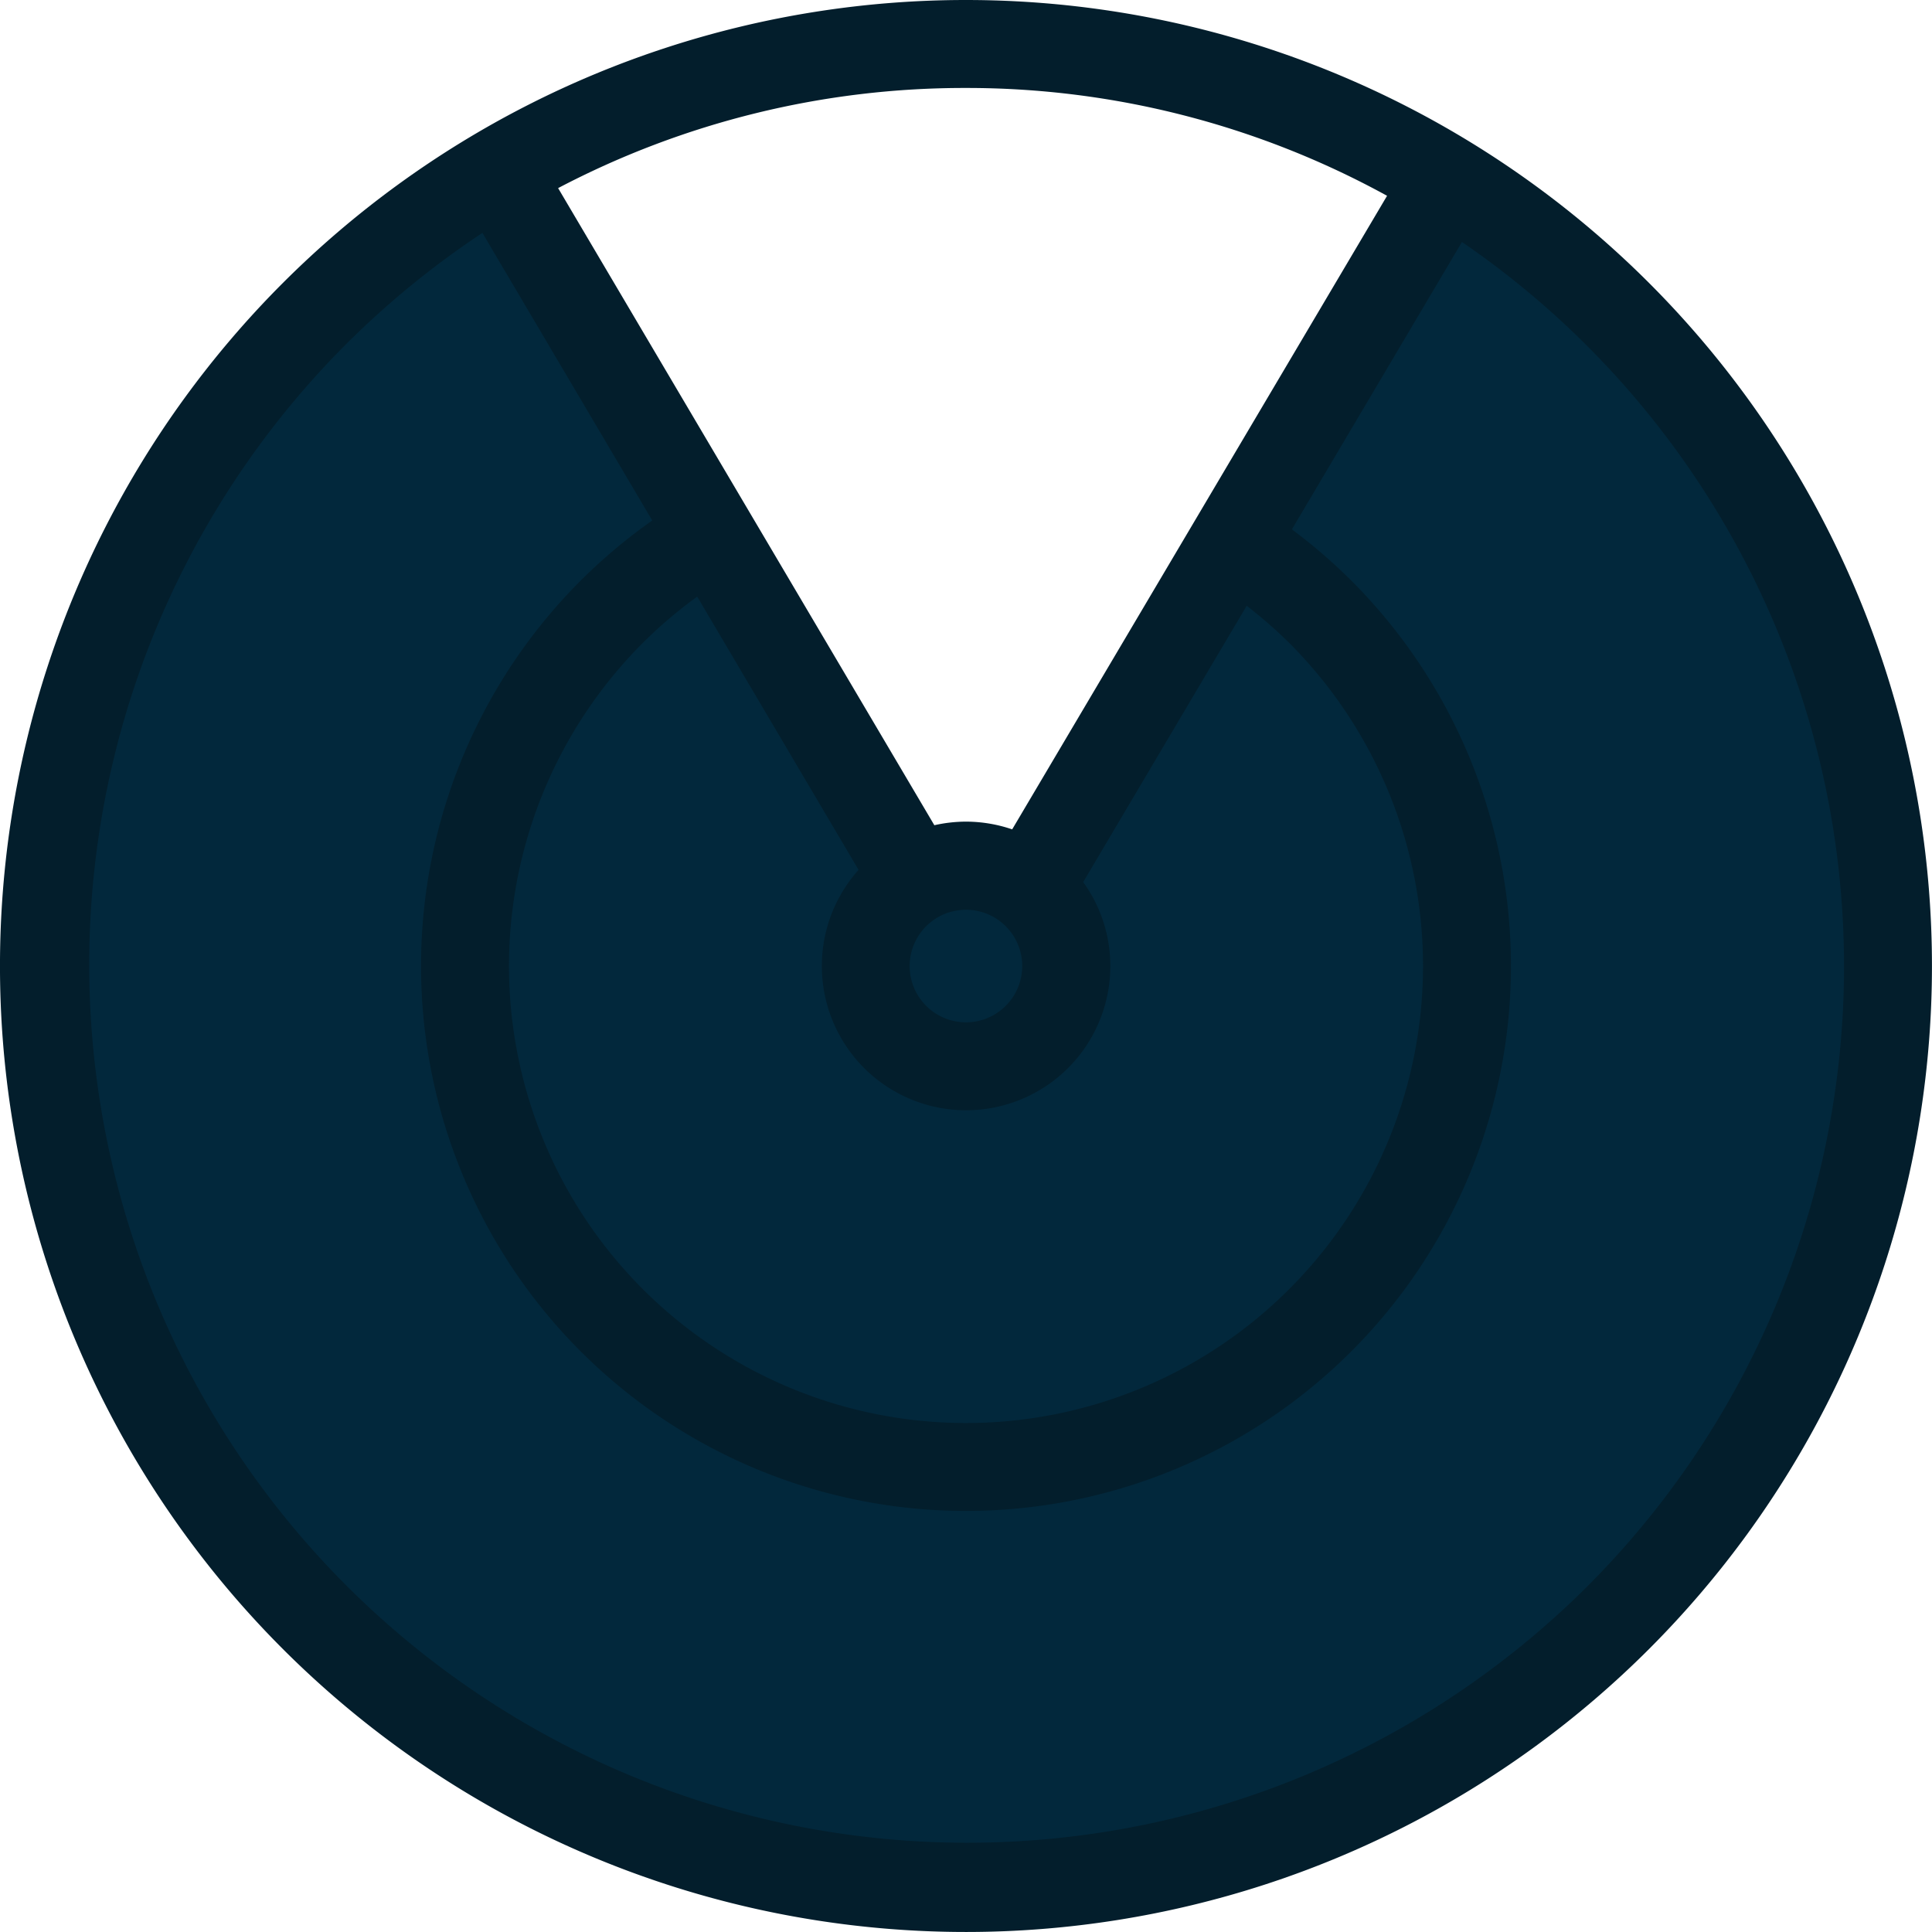
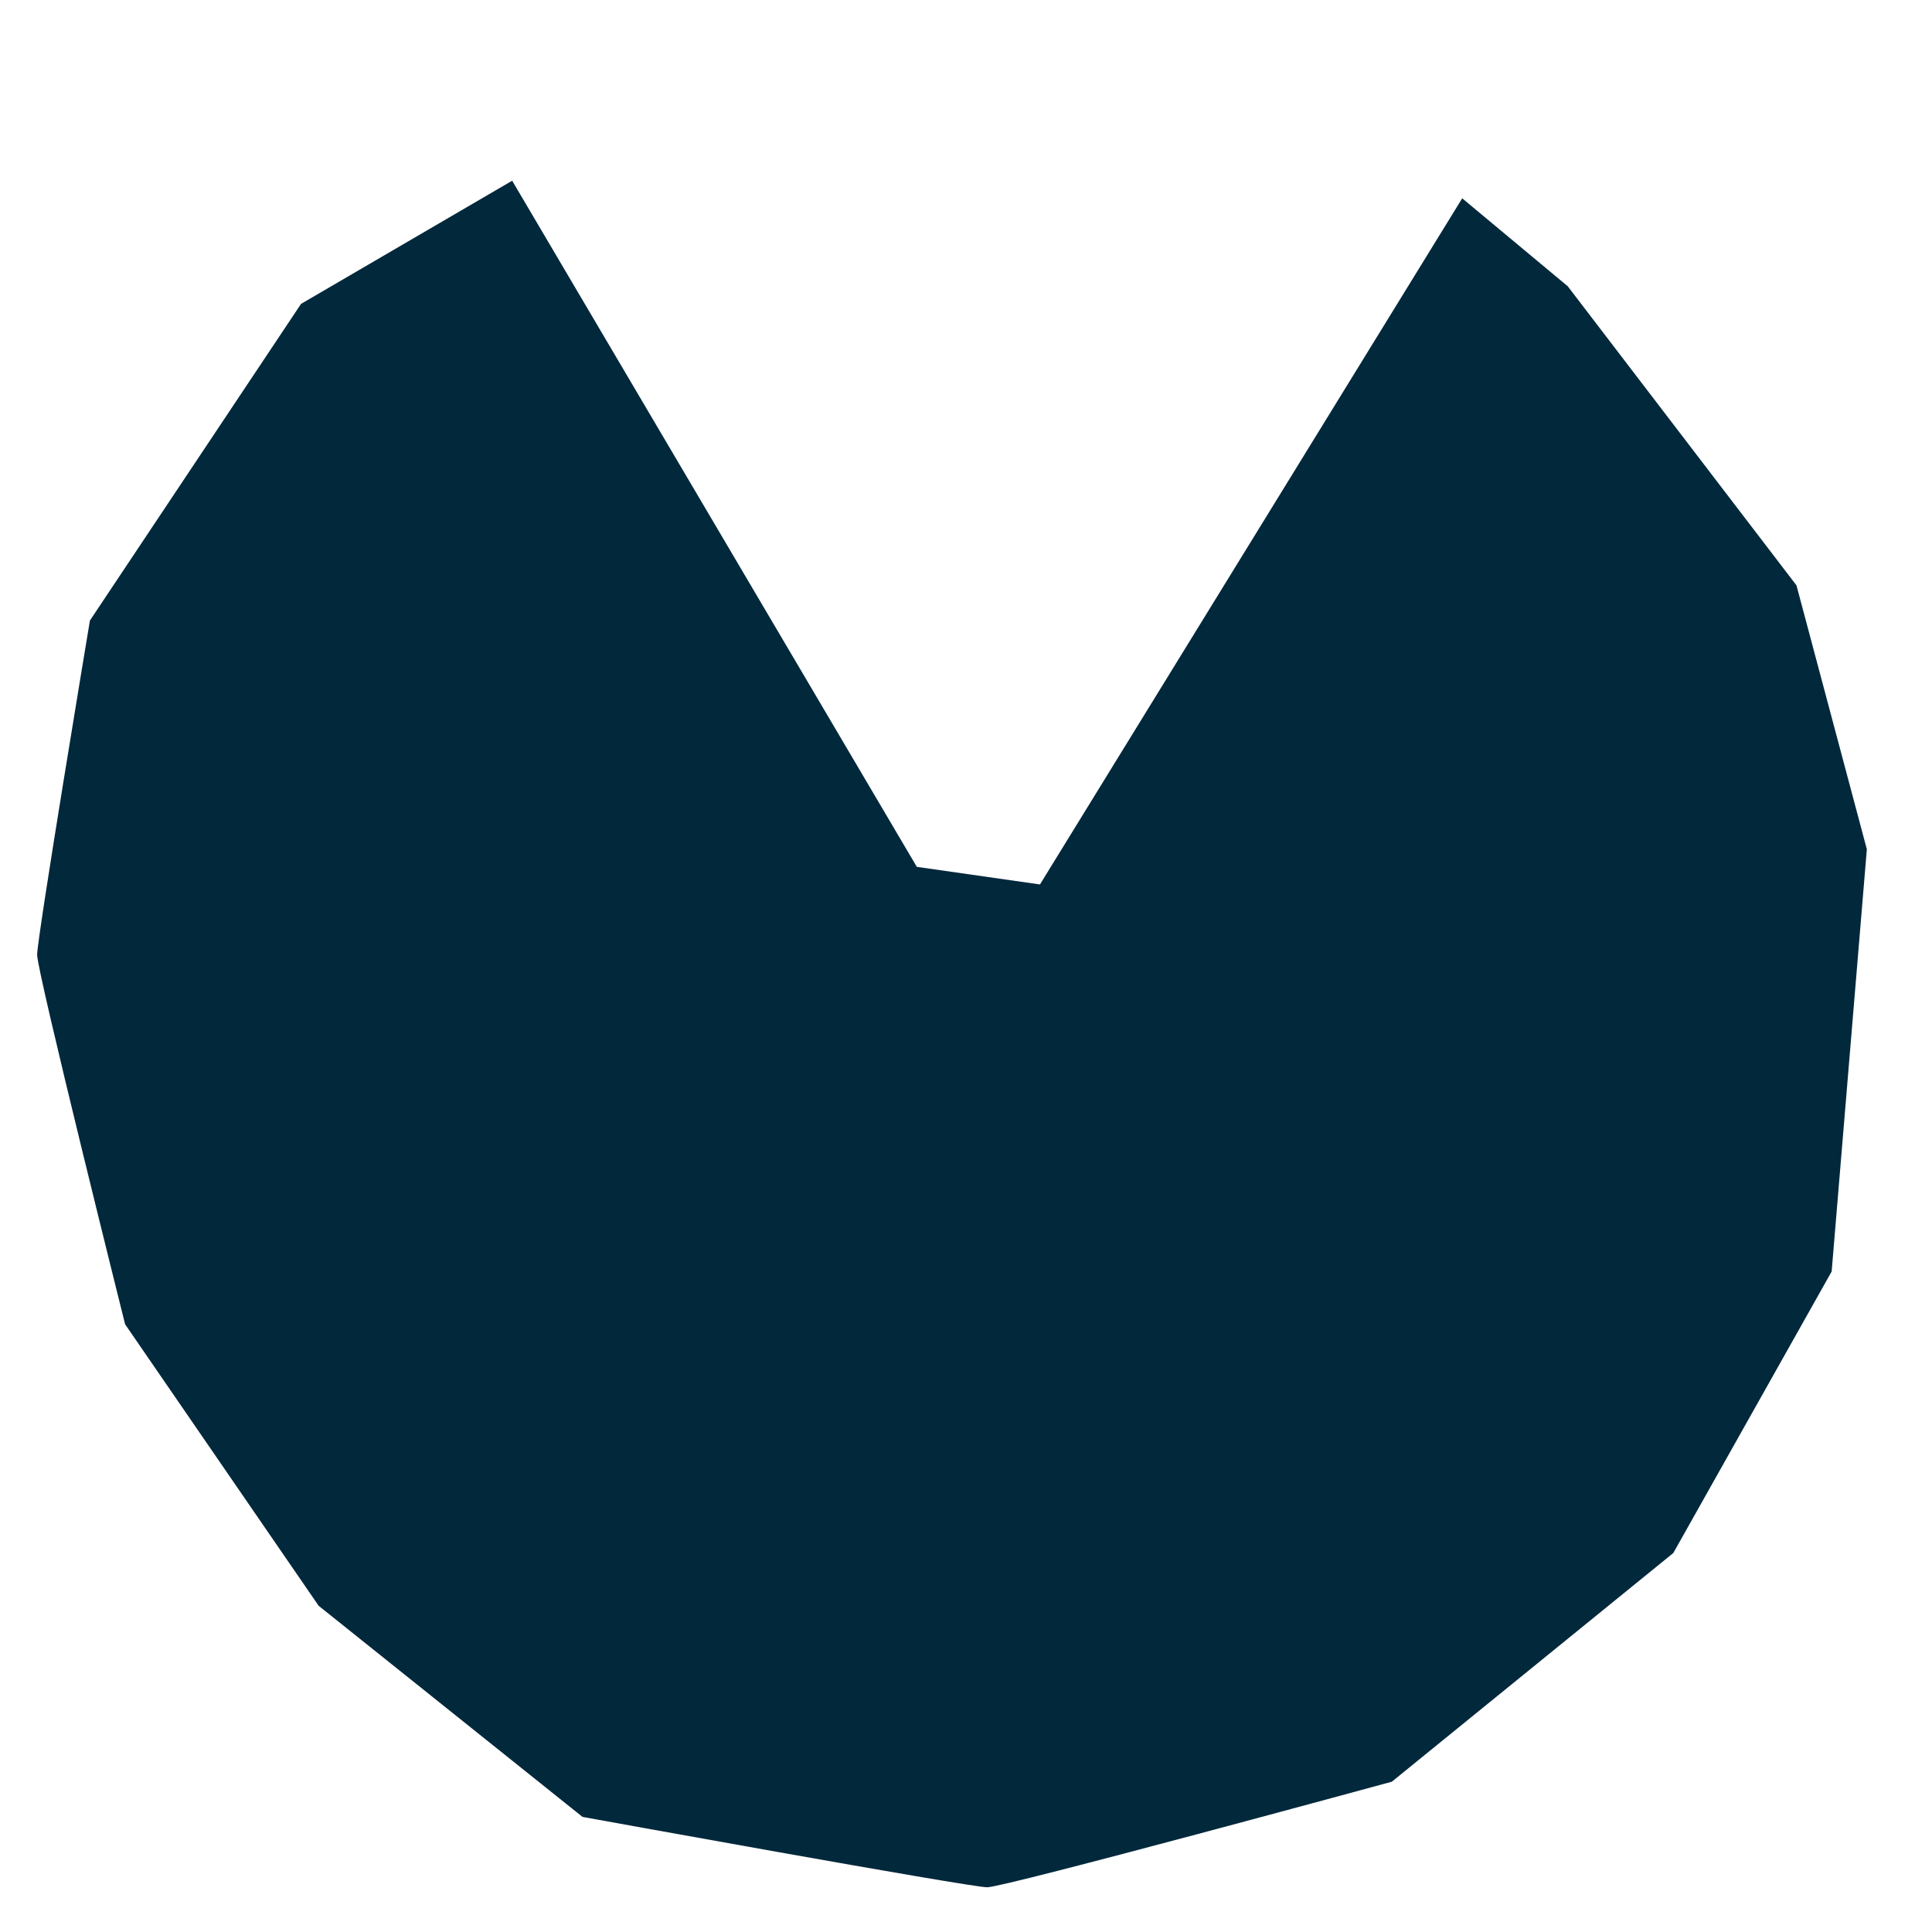
<svg xmlns="http://www.w3.org/2000/svg" id="Ebene_1" data-name="Ebene 1" viewBox="0 0 176.408 176.406">
  <defs>
    <style>
      .cls-1 {
        fill: #02283c;
      }

      .cls-2 {
        fill: #031e2c;
      }
    </style>
  </defs>
  <title>nradar</title>
  <path class="cls-1" d="M49.428,19.164l36.948,62.65L97.62,83.421l38.554-62.65,9.639,8.032,20.883,27.309,6.426,24.096-3.213,38.554-14.458,25.703-25.703,20.883s-35.341,9.639-36.948,9.639-36.948-6.426-36.948-6.426L31.757,149.284,14.086,123.581S6.054,91.453,6.054,89.846s4.819-30.522,4.819-30.522L30.151,30.409Z" transform="translate(-2.663 -2.663)" />
-   <path class="cls-2" d="M90.865,2.663a88.203,88.203,0,0,0-.002,176.406A88.203,88.203,0,1,0,90.865,2.663Zm0,8.032a79.681,79.681,0,0,1,38.449,9.846l-34.23,57.85a13.1,13.1,0,0,0-4.215-.706,13.273,13.273,0,0,0-2.892.328L53.623,19.839A79.782,79.782,0,0,1,90.865,10.695Zm29.507,50.664a41.729,41.729,0,1,1-59.011.002,42.021,42.021,0,0,1,4.962-4.223l14.734,24.95a13.171,13.171,0,1,0,22.989,8.774V90.858a13.094,13.094,0,0,0-2.478-7.654L116.496,57.976A42.221,42.221,0,0,1,120.372,61.359ZM85.723,90.864a5.139,5.139,0,1,1,1.504,3.639A5.115,5.115,0,0,1,85.723,90.864Zm61.836,56.691A80.173,80.173,0,0,1,34.173,34.178,80.945,80.945,0,0,1,46.71,23.928l15.508,26.26a50.284,50.284,0,0,0-6.538,5.494,49.759,49.759,0,1,0,70.37-.003A49.949,49.949,0,0,0,120.624,51l15.527-26.242a80.12,80.12,0,0,1,11.408,122.797Z" transform="translate(-2.663 -2.663)" />
</svg>